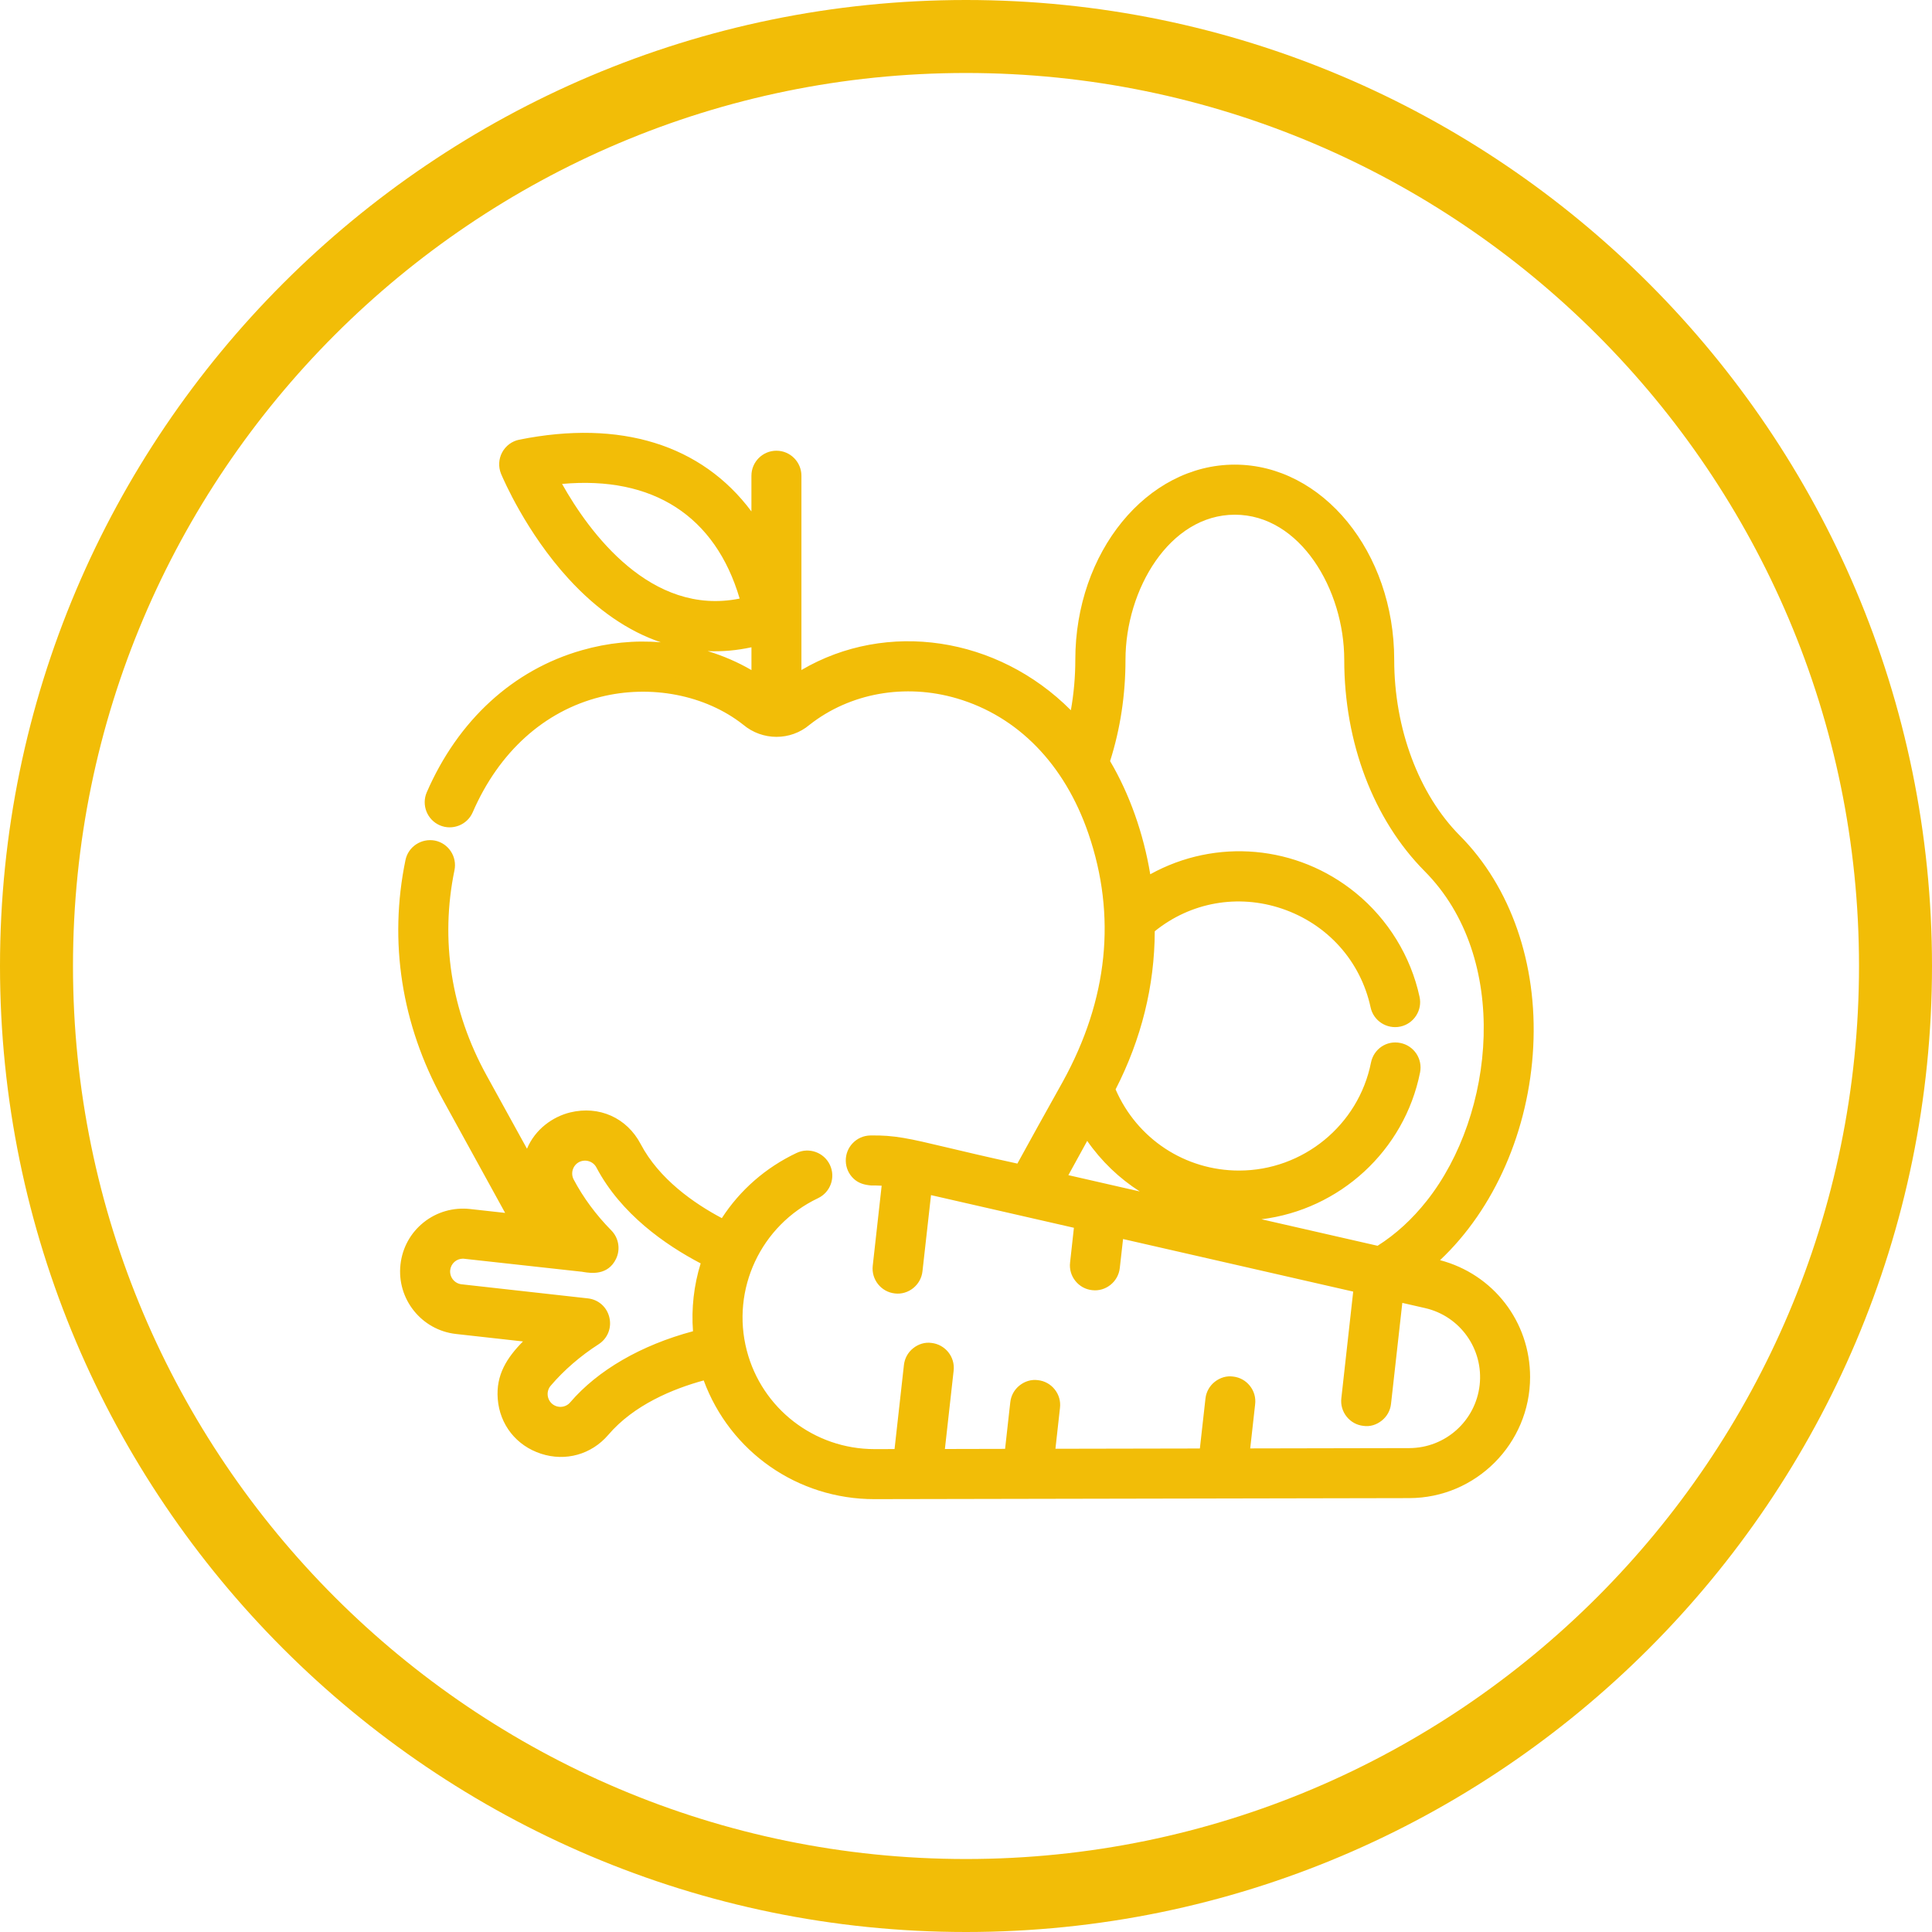
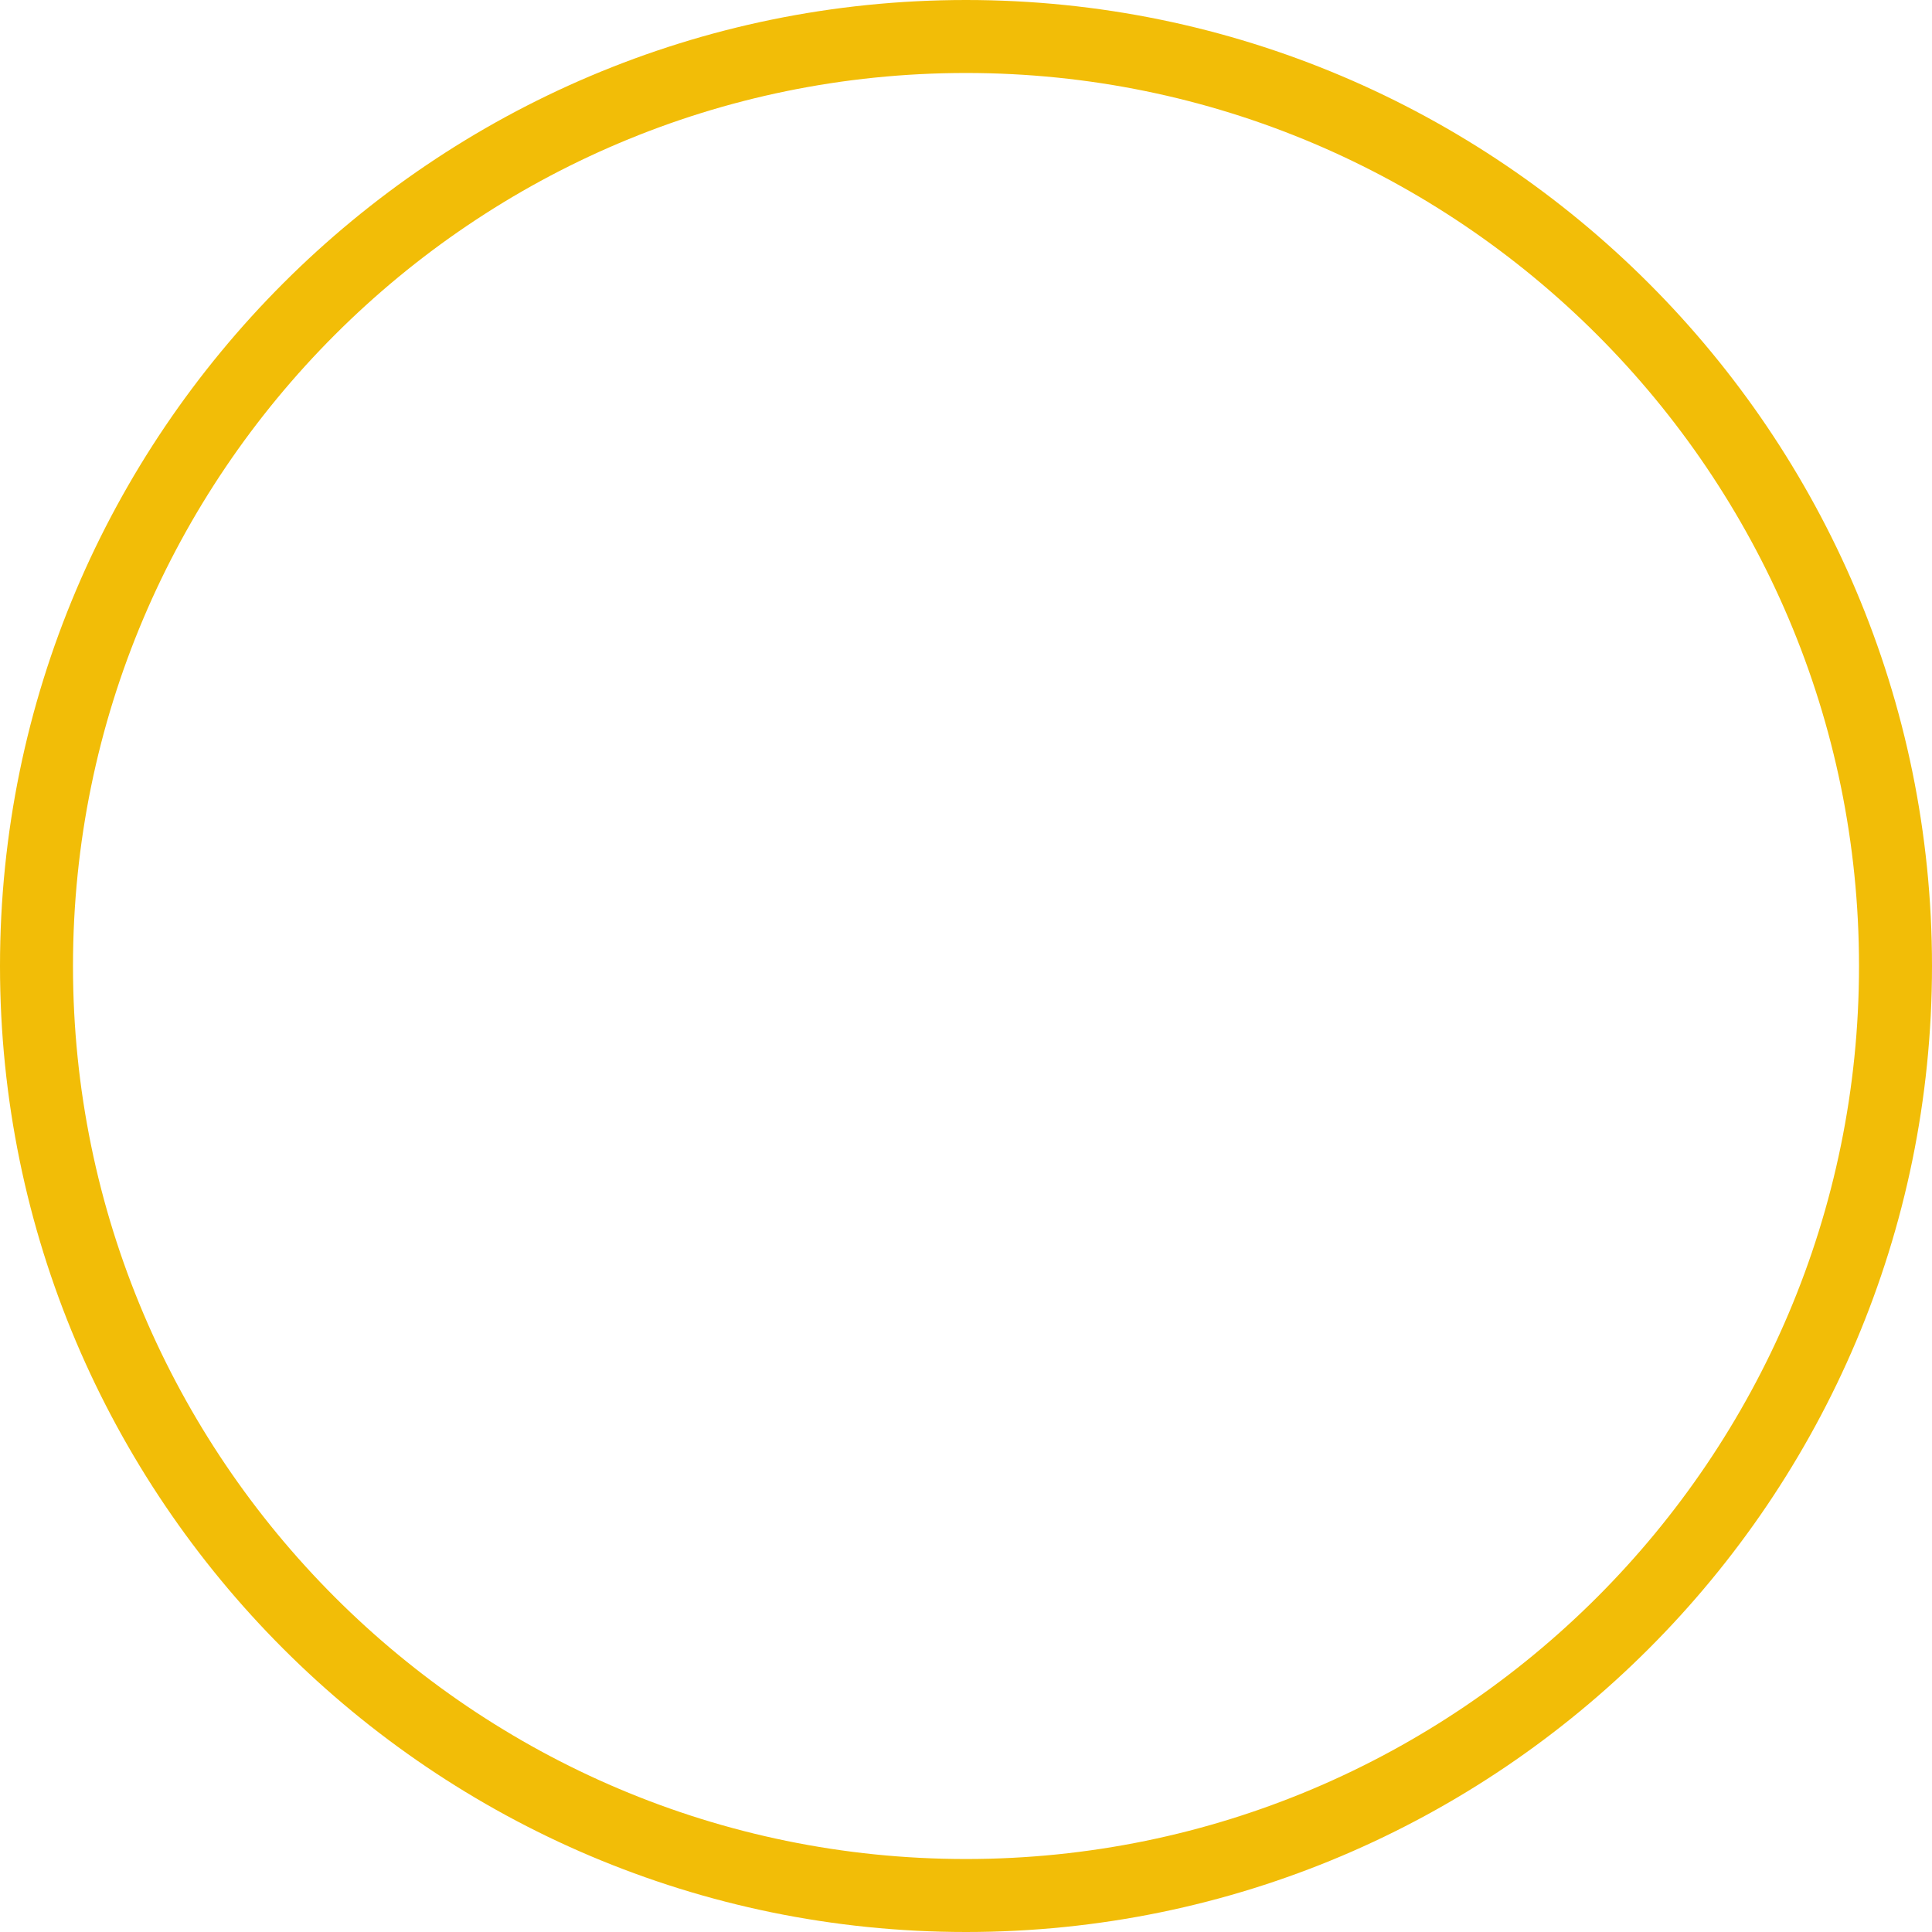
<svg xmlns="http://www.w3.org/2000/svg" id="Calque_1" data-name="Calque 1" viewBox="0 0 56.488 56.488">
  <defs>
    <style>
      .cls-1 {
        fill: #f2bd07;
      }
    </style>
  </defs>
  <g id="Groupe_105" data-name="Groupe 105">
    <g id="Ellipse_21-3" data-name="Ellipse 21-3">
      <path class="cls-1" d="M28.244,56.488C12.67,56.488,0,43.818,0,28.244S12.67,0,28.244,0s28.244,12.67,28.244,28.244-12.67,28.244-28.244,28.244Zm0-54.354C13.847,2.134,2.134,13.847,2.134,28.244s11.713,26.11,26.11,26.11,26.11-11.713,26.11-26.11S42.641,2.134,28.244,2.134Z" />
    </g>
  </g>
  <g>
-     <path class="cls-1" d="M41.933,37.06l-.356-.082c3.448-2.825,4.183-9.097,.935-12.365-1.25-1.257-1.996-3.246-1.996-5.322,0-3.008-1.979-5.456-4.412-5.456-2.432,0-4.412,2.448-4.412,5.456,0,.684-.081,1.357-.235,1.998-2.267-2.616-5.866-2.916-8.273-1.244v-6.136c0-.266-.216-.482-.482-.482-.266,0-.482,.216-.482,.482v1.892c-1.439-2.596-4.057-3.29-6.989-2.7-.296,.06-.465,.375-.351,.655,.027,.066,.676,1.63,1.93,2.999,1.484,1.621,3.325,2.426,5.41,1.848v1.442c-2.829-1.966-7.567-1.26-9.513,3.223-.106,.244,.006,.527,.25,.633,.244,.106,.527-.006,.633-.25,1.781-4.102,6.04-4.433,8.299-2.654,.47,.396,1.156,.394,1.624,0,2.571-2.025,7.02-1.144,8.545,3.288,.82,2.387,.656,4.883-.767,7.465-.566,1.012-1.031,1.854-1.415,2.555-2.983-.643-3.409-.878-4.425-.856-.266,.005-.477,.225-.472,.491,.005,.267,.224,.479,.491,.472,.175-.004,.373,.005,.582,.031l-.289,2.595c-.029,.264,.161,.502,.425,.532,.265,.029,.503-.162,.532-.425l.279-2.508c1.924,.439,3.177,.726,4.669,1.067l-.138,1.237c-.029,.264,.161,.503,.425,.532,.265,.029,.503-.162,.532-.426l.125-1.128c.298,.068,7.135,1.63,7.221,1.65l-.372,3.34c-.029,.264,.161,.503,.425,.532,.266,.029,.503-.162,.532-.425l.36-3.231,.935,.214c1.159,.264,1.924,1.341,1.792,2.523-.131,1.175-1.122,2.064-2.305,2.066l-4.931,.009,.175-1.571c.029-.264-.161-.503-.425-.532-.265-.029-.503,.161-.532,.425l-.187,1.68-4.726,.009,.164-1.477c.029-.264-.161-.502-.425-.532-.264-.03-.503,.161-.532,.425-.041,.368-.172,1.546-.176,1.585l-2.263,.004,.286-2.57c.029-.264-.161-.502-.425-.532-.265-.03-.503,.161-.532,.425l-.299,2.679h-.017c-.031,0-.182,0-.798,.002-1.891,0-3.512-1.29-3.973-3.072-.473-1.821,.355-3.853,2.218-4.739,.24-.114,.343-.401,.229-.642s-.401-.343-.642-.229c-.939,.446-1.697,1.148-2.201,2.008-.975-.486-2.09-1.251-2.685-2.378-.769-1.46-2.986-.912-2.993,.737l-1.509-2.744c-1.035-1.88-1.414-3.99-.963-6.167,.054-.261-.114-.516-.374-.57-.261-.054-.515,.114-.569,.374-.483,2.337-.116,4.684,1.062,6.827l2.058,3.741-1.508-.168c-.873-.097-1.658,.53-1.755,1.403-.097,.87,.532,1.658,1.403,1.755l2.497,.278c-.619,.554-1.118,1.057-1.055,1.849,.108,1.401,1.87,1.984,2.791,.909,.758-.887,1.942-1.435,3.143-1.73,.653,2.04,2.569,3.521,4.826,3.521,.734-.002,14.758-.028,15.645-.03,1.821-.003,3.282-1.479,3.282-3.29-0-1.541-1.051-2.858-2.556-3.202ZM16.037,13.942c3.203-.437,5.223,1.089,5.898,3.742-2.61,.703-4.662-1.36-5.898-3.742Zm24.284,22.749l-9.463-2.162c.273-.501,.577-1.054,.915-1.662,.892,1.537,2.556,2.572,4.456,2.572,2.445,0,4.568-1.738,5.047-4.133,.052-.261-.118-.514-.378-.566-.261-.052-.514,.117-.567,.377-.389,1.946-2.114,3.358-4.102,3.358-1.76,0-3.269-1.093-3.887-2.635,.8-1.523,1.184-3.133,1.171-4.73,2.417-2.067,6.144-.763,6.805,2.29,.057,.26,.312,.425,.573,.369,.26-.056,.425-.313,.368-.573-.244-1.131-.877-2.16-1.778-2.896-1.712-1.397-4.16-1.555-6.045-.333-.16-1.266-.581-2.586-1.254-3.685,.309-.931,.473-1.945,.473-2.993,0-2.223,1.384-4.493,3.448-4.493,2.042,0,3.448,2.24,3.448,4.493,0,2.359,.83,4.546,2.276,6.001,2.509,2.523,2.266,7.207,.087,9.966-.474,.599-1.012,1.081-1.595,1.432Zm-19.789,2.421c-1.372,.334-2.761,.99-3.67,2.053-.224,.262-.62,.293-.882,.069-.263-.225-.293-.619-.069-.881,.419-.49,.922-.917,1.457-1.26,.379-.245,.242-.833-.208-.883-.417-.047-3.377-.377-3.692-.412-.342-.038-.59-.348-.552-.69,.038-.339,.341-.59,.691-.552,.002,0,.004,0,.006,.001-.001,0-.002-0-.003-0,.002,0,.006,.001,.011,.001h-.001c.005,.001,.009,.001,.011,.001-.002-0-.004-.001-.007-.001,.099,.011,.674,.075,3.337,.372,.153-.01,.62,.189,.824-.23,.089-.184,.053-.403-.089-.548-.468-.477-.852-.998-1.143-1.549-.161-.305-.044-.684,.261-.845h.001c.308-.162,.683-.043,.845,.261,.71,1.345,2.012,2.24,3.132,2.797-.256,.721-.351,1.523-.258,2.299Z" />
-     <path class="cls-1" d="M25.563,43.832c-2.243,0-4.219-1.385-4.988-3.471-.899,.246-2.042,.715-2.791,1.593-.493,.574-1.249,.784-1.966,.55-.722-.235-1.207-.85-1.265-1.602-.056-.707,.271-1.208,.738-1.681l-1.959-.218c-1.007-.112-1.735-1.023-1.623-2.03,.054-.489,.295-.927,.678-1.233,.384-.307,.867-.443,1.353-.391l1.029,.114-1.825-3.319c-1.206-2.191-1.582-4.611-1.089-6.997,.082-.396,.471-.646,.865-.569,.395,.082,.649,.47,.568,.865-.422,2.041-.099,4.115,.937,5.997l1.183,2.147c.24-.573,.754-.937,1.264-1.062,.846-.204,1.655,.155,2.06,.925,.538,1.021,1.55,1.729,2.373,2.166,.532-.821,1.283-1.478,2.184-1.905,.364-.174,.802-.018,.975,.347,.174,.364,.018,.802-.347,.975-1.671,.794-2.547,2.666-2.083,4.451,.439,1.698,1.974,2.885,3.73,2.885l.591-.001,.274-2.457c.021-.194,.117-.369,.27-.491,.153-.122,.345-.183,.538-.155,.401,.046,.691,.408,.646,.808l-.256,2.293,1.76-.004c.031-.28,.085-.762,.122-1.098l.03-.265c.021-.194,.117-.369,.271-.491,.152-.122,.346-.182,.537-.155,.194,.021,.369,.117,.491,.271,.122,.152,.177,.344,.154,.538l-.133,1.197,4.223-.008,.163-1.457c.021-.194,.117-.369,.27-.491s.348-.183,.538-.155c.194,.021,.369,.117,.491,.271,.122,.152,.177,.344,.154,.538l-.144,1.292,4.65-.009c1.057-.003,1.94-.795,2.058-1.844,.117-1.05-.57-2.018-1.6-2.251l-.661-.151-.33,2.951c-.021,.195-.117,.369-.271,.491s-.338,.183-.538,.154c-.193-.021-.367-.117-.489-.27s-.177-.344-.155-.537l.347-3.119c-1.047-.239-5.551-1.268-6.729-1.537l-.096,.849c-.044,.401-.412,.694-.808,.646-.194-.021-.369-.117-.491-.271-.122-.152-.177-.344-.154-.538l.112-1.015-4.178-.955-.25,2.229c-.044,.401-.413,.695-.808,.646-.4-.044-.69-.406-.646-.808l.261-2.342c-.106-.006-.207-.008-.303-.007-.2-.015-.378-.066-.519-.201-.142-.135-.223-.318-.227-.515-.004-.195,.068-.381,.203-.521,.136-.142,.318-.221,.514-.225,.703-.014,1.15,.091,2.226,.347,.51,.121,1.168,.278,2.074,.475,.366-.668,.804-1.458,1.327-2.393,1.325-2.405,1.577-4.849,.748-7.262-.695-2.021-2.059-3.421-3.84-3.945-1.52-.448-3.131-.158-4.313,.772-.557,.47-1.377,.468-1.939-.005-1.102-.869-2.702-1.181-4.178-.81-1.642,.414-2.967,1.611-3.73,3.372-.161,.371-.596,.539-.963,.38-.37-.161-.54-.593-.381-.963,.916-2.109,2.527-3.585,4.538-4.156,.758-.217,1.539-.296,2.306-.231-.953-.323-1.861-.945-2.695-1.856-1.239-1.354-1.903-2.898-1.976-3.07-.084-.206-.071-.434,.032-.627,.104-.192,.285-.328,.499-.371,2.962-.596,5.335,.147,6.789,2.097v-1.043c0-.404,.328-.732,.731-.732s.731,.328,.731,.732v5.68c2.495-1.465,5.731-.98,7.878,1.176,.086-.484,.13-.979,.13-1.475,0-3.146,2.092-5.706,4.662-5.706s4.662,2.56,4.662,5.706c0,2.012,.719,3.935,1.924,5.146,1.484,1.495,2.266,3.742,2.141,6.167-.125,2.449-1.134,4.743-2.725,6.241,1.557,.41,2.633,1.799,2.633,3.417,0,1.948-1.584,3.536-3.53,3.54-.502,.001-5.2,.01-9.323,.018l-6.322,.012Zm-4.66-4.069l.071,.223c.641,2.002,2.485,3.347,4.589,3.347l6.321-.012c4.123-.008,8.821-.017,9.323-.018,1.671-.004,3.031-1.367,3.031-3.04,0-1.424-.971-2.641-2.361-2.958v-.001l-.854-.196,.395-.322c1.696-1.39,2.785-3.71,2.913-6.207,.117-2.283-.61-4.393-1.997-5.788-1.295-1.302-2.068-3.357-2.068-5.498,0-2.871-1.867-5.206-4.162-5.206s-4.162,2.335-4.162,5.206c0,.695-.081,1.388-.241,2.058l-.113,.474-.318-.368c-2.072-2.391-5.485-2.906-7.942-1.203l-.393,.272v-6.613c0-.128-.104-.232-.231-.232s-.231,.104-.231,.232v2.858l-.469-.846c-1.62-2.922-4.55-3.015-6.722-2.576-.092,.019-.138,.082-.157,.117-.02,.036-.047,.11-.011,.198,.068,.163,.701,1.635,1.883,2.925,1.067,1.167,2.824,2.423,5.159,1.776l.316-.087v2.248l-.393-.273c-1.38-.959-3.219-1.24-4.926-.758-1.863,.53-3.361,1.906-4.216,3.875-.051,.117,.004,.254,.121,.305,.116,.049,.253-.003,.305-.12,.827-1.906,2.272-3.205,4.067-3.658,1.616-.408,3.387-.062,4.615,.907,.385,.324,.934,.322,1.309,.005,1.315-1.035,3.097-1.358,4.771-.864,1.912,.562,3.433,2.116,4.171,4.263,.877,2.552,.613,5.131-.784,7.667-.565,1.012-1.031,1.853-1.414,2.554l-.09,.163-.183-.039c-1.006-.217-1.722-.387-2.268-.517-1.062-.253-1.467-.34-2.099-.333-.063,.001-.121,.026-.164,.071-.042,.044-.064,.103-.063,.163,.001,.063,.027,.122,.072,.165,.044,.041,.104,.066,.162,.062,.205-.001,.41,.008,.62,.033l.246,.029-.317,2.841c-.014,.127,.078,.242,.204,.257,.144,.013,.242-.079,.257-.205l.311-2.786,5.16,1.178-.163,1.459c-.007,.062,.011,.123,.049,.171,.039,.048,.094,.079,.155,.086,.141,.017,.242-.079,.257-.205l.156-1.407,.273,.063c.297,.068,7.135,1.629,7.221,1.648l.218,.05-.397,3.562c-.014,.127,.078,.241,.204,.256,.067,.008,.123-.011,.171-.049,.048-.039,.079-.094,.086-.155l.391-3.51,1.208,.276c1.277,.291,2.131,1.492,1.984,2.795-.145,1.301-1.242,2.285-2.552,2.288l-5.211,.011,.206-1.85c.007-.062-.011-.123-.049-.171-.039-.048-.094-.079-.155-.086-.062-.007-.122,.011-.171,.05-.048,.039-.079,.094-.086,.155l-.212,1.902-5.229,.01,.195-1.755c.007-.062-.011-.123-.049-.171-.039-.048-.094-.079-.155-.086s-.122,.011-.171,.05c-.048,.039-.079,.094-.086,.155l-.029,.266c-.055,.486-.143,1.28-.146,1.317l-.023,.224-2.768,.005,.318-2.848c.014-.127-.079-.242-.206-.257-.067-.006-.121,.012-.17,.05-.048,.039-.079,.094-.086,.155l-.323,2.901-1.038,.002c-1.985,0-3.719-1.341-4.215-3.26-.523-2.017,.466-4.131,2.353-5.027,.056-.026,.099-.073,.119-.132s.018-.121-.009-.177c-.056-.116-.192-.163-.309-.11-.883,.42-1.605,1.08-2.092,1.908l-.118,.202-.209-.104c-1.336-.666-2.276-1.502-2.795-2.485-.358-.679-1.031-.786-1.498-.671-.471,.114-1.021,.522-1.024,1.293l-.005,.964-1.974-3.589c-1.094-1.987-1.436-4.179-.989-6.339,.013-.061,.001-.123-.033-.175-.033-.051-.086-.087-.146-.099-.123-.03-.248,.054-.273,.181-.47,2.268-.111,4.569,1.036,6.655l2.29,4.163-1.986-.222c-.354-.033-.706,.062-.985,.285-.025,.021-.051,.042-.075,.064l4.363,.485c.021-.005,.078,.006,.148,.016,.252,.039,.354,.031,.423-.106,.043-.088,.025-.194-.043-.265-.484-.493-.883-1.034-1.186-1.606-.226-.427-.062-.958,.364-1.184,.427-.225,.959-.06,1.184,.365,.702,1.33,2.031,2.196,3.022,2.689l.198,.099-.074,.209c-.248,.7-.333,1.456-.246,2.186l.026,.22-.215,.053c-1.509,.367-2.766,1.067-3.539,1.972-.312,.367-.866,.411-1.234,.098-.366-.314-.409-.868-.097-1.234,.419-.49,.941-.942,1.512-1.308,.126-.082,.107-.21,.099-.248-.009-.037-.049-.16-.199-.177l-3.692-.412c-.479-.053-.826-.486-.772-.966,.025-.23,.14-.431,.305-.57l-.439-.22c-.182,.205-.295,.461-.326,.738-.081,.733,.449,1.396,1.183,1.479l3.052,.339-.416,.373c-.603,.54-1.025,.974-.973,1.644,.051,.654,.51,1.031,.922,1.166,.409,.131,1.002,.1,1.431-.4,.898-1.052,2.275-1.565,3.272-1.811l.227-.056Zm-7.366-2.962c-.191,0-.352,.141-.374,.335-.022,.205,.126,.391,.331,.414l3.693,.412c.311,.034,.559,.254,.63,.559,.072,.306-.052,.612-.314,.782-.53,.34-1.015,.759-1.401,1.212-.135,.157-.116,.396,.041,.53,.157,.133,.394,.115,.528-.042,.806-.941,2.074-1.675,3.591-2.08-.051-.664,.025-1.342,.224-1.984-1.031-.54-2.33-1.443-3.048-2.804-.097-.184-.324-.252-.508-.158-.183,.098-.253,.325-.157,.509,.28,.529,.65,1.031,1.102,1.49,.217,.221,.271,.556,.135,.834-.24,.491-.738,.415-.95,.381-.034-.006-.063-.012-.086-.012l-3.43-.378h-.006Zm7.154-17.764c.448,.136,.879,.321,1.28,.555v-.667c-.431,.093-.855,.131-1.28,.112Zm19.673,17.921l-9.884-2.259,.158-.29c.274-.501,.577-1.055,.915-1.663l.214-.385,.221,.38c.877,1.511,2.502,2.448,4.24,2.448,2.327,0,4.347-1.653,4.803-3.931,.012-.061,0-.122-.035-.174-.034-.052-.087-.087-.147-.099-.124-.022-.247,.056-.272,.182-.412,2.062-2.24,3.559-4.348,3.559-1.822,0-3.439-1.096-4.118-2.792l-.043-.106,.054-.103c.771-1.469,1.155-3.02,1.142-4.611l-.001-.116,.089-.076c1.193-1.021,2.796-1.328,4.289-.827,1.498,.506,2.591,1.723,2.922,3.255,.027,.124,.147,.2,.277,.178,.124-.027,.204-.151,.177-.275-.233-1.076-.834-2.055-1.692-2.756-1.652-1.348-3.962-1.476-5.751-.316l-.334,.217-.05-.396c-.164-1.295-.597-2.568-1.218-3.586l-.061-.099,.036-.109c.306-.922,.46-1.902,.46-2.915,0-2.28,1.414-4.742,3.698-4.742s3.698,2.462,3.698,4.742c0,2.292,.804,4.416,2.204,5.826,2.706,2.721,2.228,7.61,.105,10.297-.491,.621-1.051,1.122-1.662,1.49l-.086,.053Zm-3.48-1.309l3.394,.775c.527-.332,1.012-.775,1.442-1.32,1.992-2.521,2.454-7.099-.068-9.634-1.492-1.504-2.349-3.755-2.349-6.179,0-2.049-1.285-4.242-3.198-4.242s-3.198,2.193-3.198,4.242c0,1.026-.151,2.021-.45,2.962,.566,.959,.977,2.117,1.174,3.309,1.919-1.062,4.29-.858,6.01,.547,.945,.772,1.607,1.851,1.864,3.036,.042,.19,.006,.387-.1,.551-.106,.164-.27,.278-.46,.319-.396,.084-.786-.166-.871-.56-.294-1.359-1.264-2.438-2.594-2.888-1.287-.434-2.667-.187-3.717,.661-.005,1.595-.39,3.149-1.145,4.624,.626,1.445,2.031,2.373,3.61,2.373,1.87,0,3.492-1.328,3.857-3.157,.08-.396,.456-.657,.861-.573,.19,.038,.355,.148,.465,.311,.108,.163,.147,.358,.109,.55-.459,2.294-2.357,4.014-4.638,4.293Zm-5.647-1.29l2.088,.477c-.599-.383-1.123-.883-1.537-1.479-.195,.354-.379,.688-.551,1.003Zm-10.32-16.287c-1.934,0-3.75-1.41-5.101-4.014l-.164-.314,.352-.049c3.179-.43,5.429,.998,6.174,3.928l.061,.239-.237,.063c-.364,.099-.727,.146-1.084,.146Zm-4.483-3.923c.793,1.413,2.595,3.878,5.192,3.352-.711-2.417-2.539-3.592-5.192-3.352Z" />
-   </g>
+     </g>
</svg>